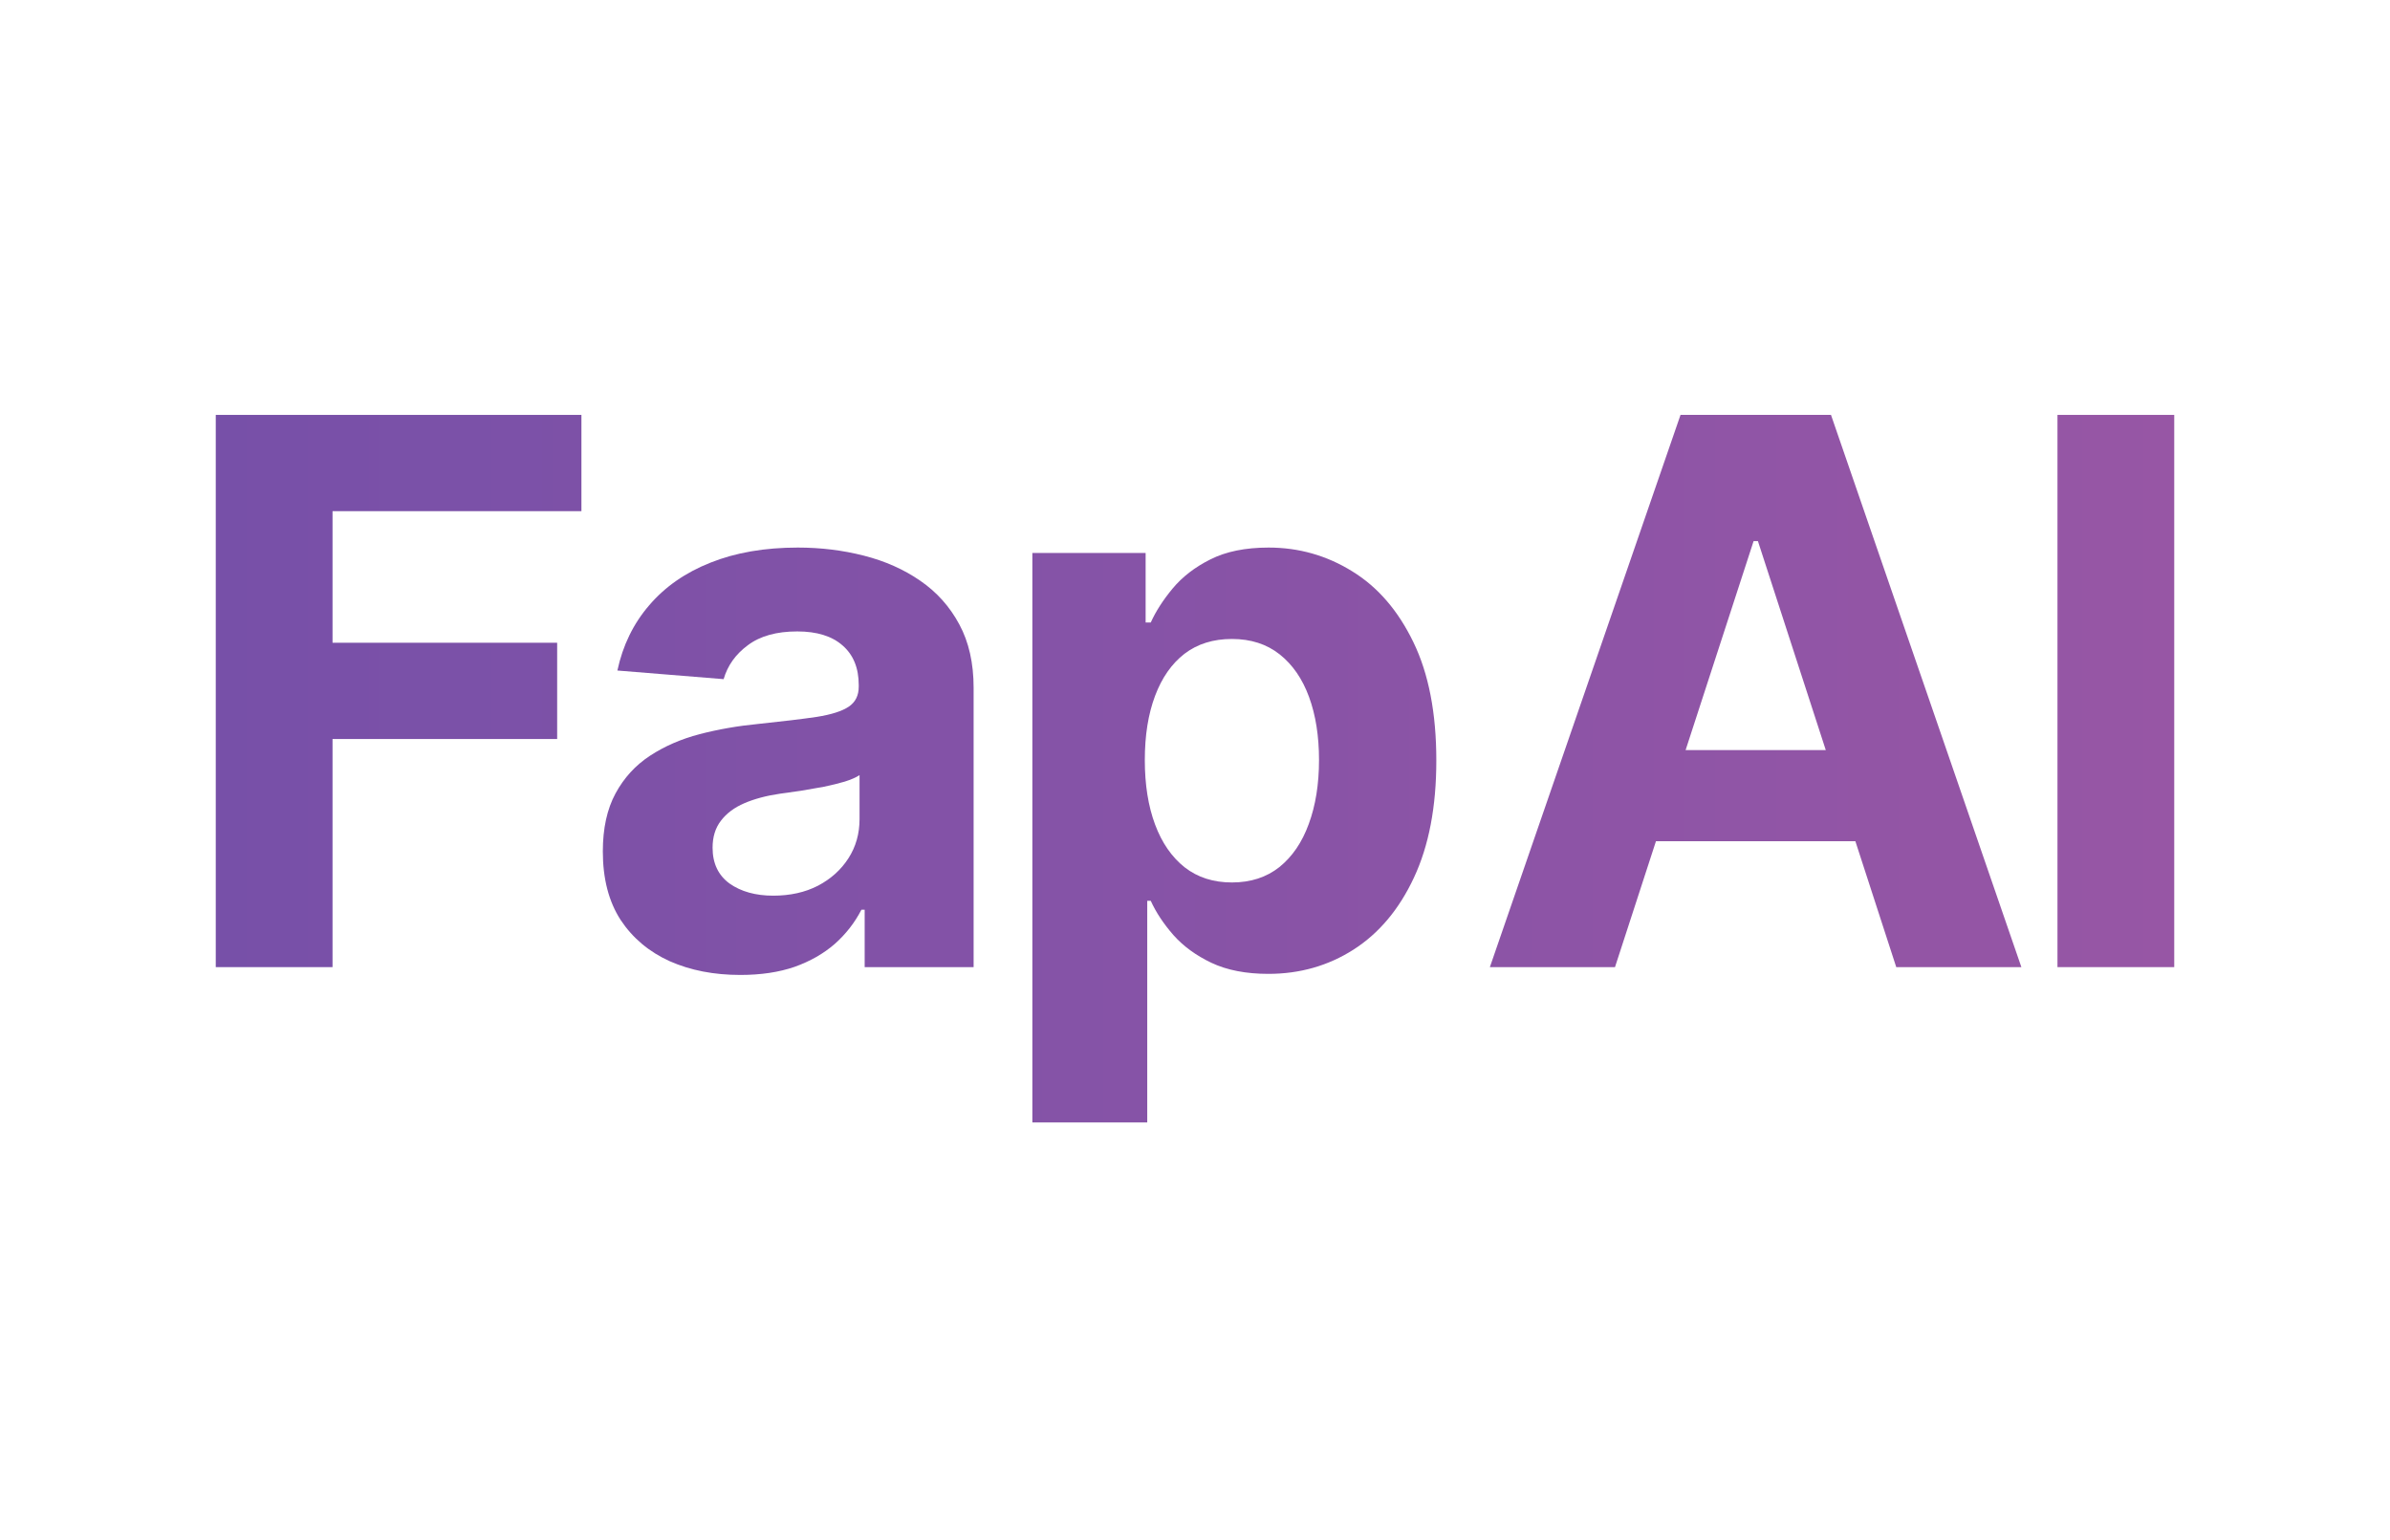
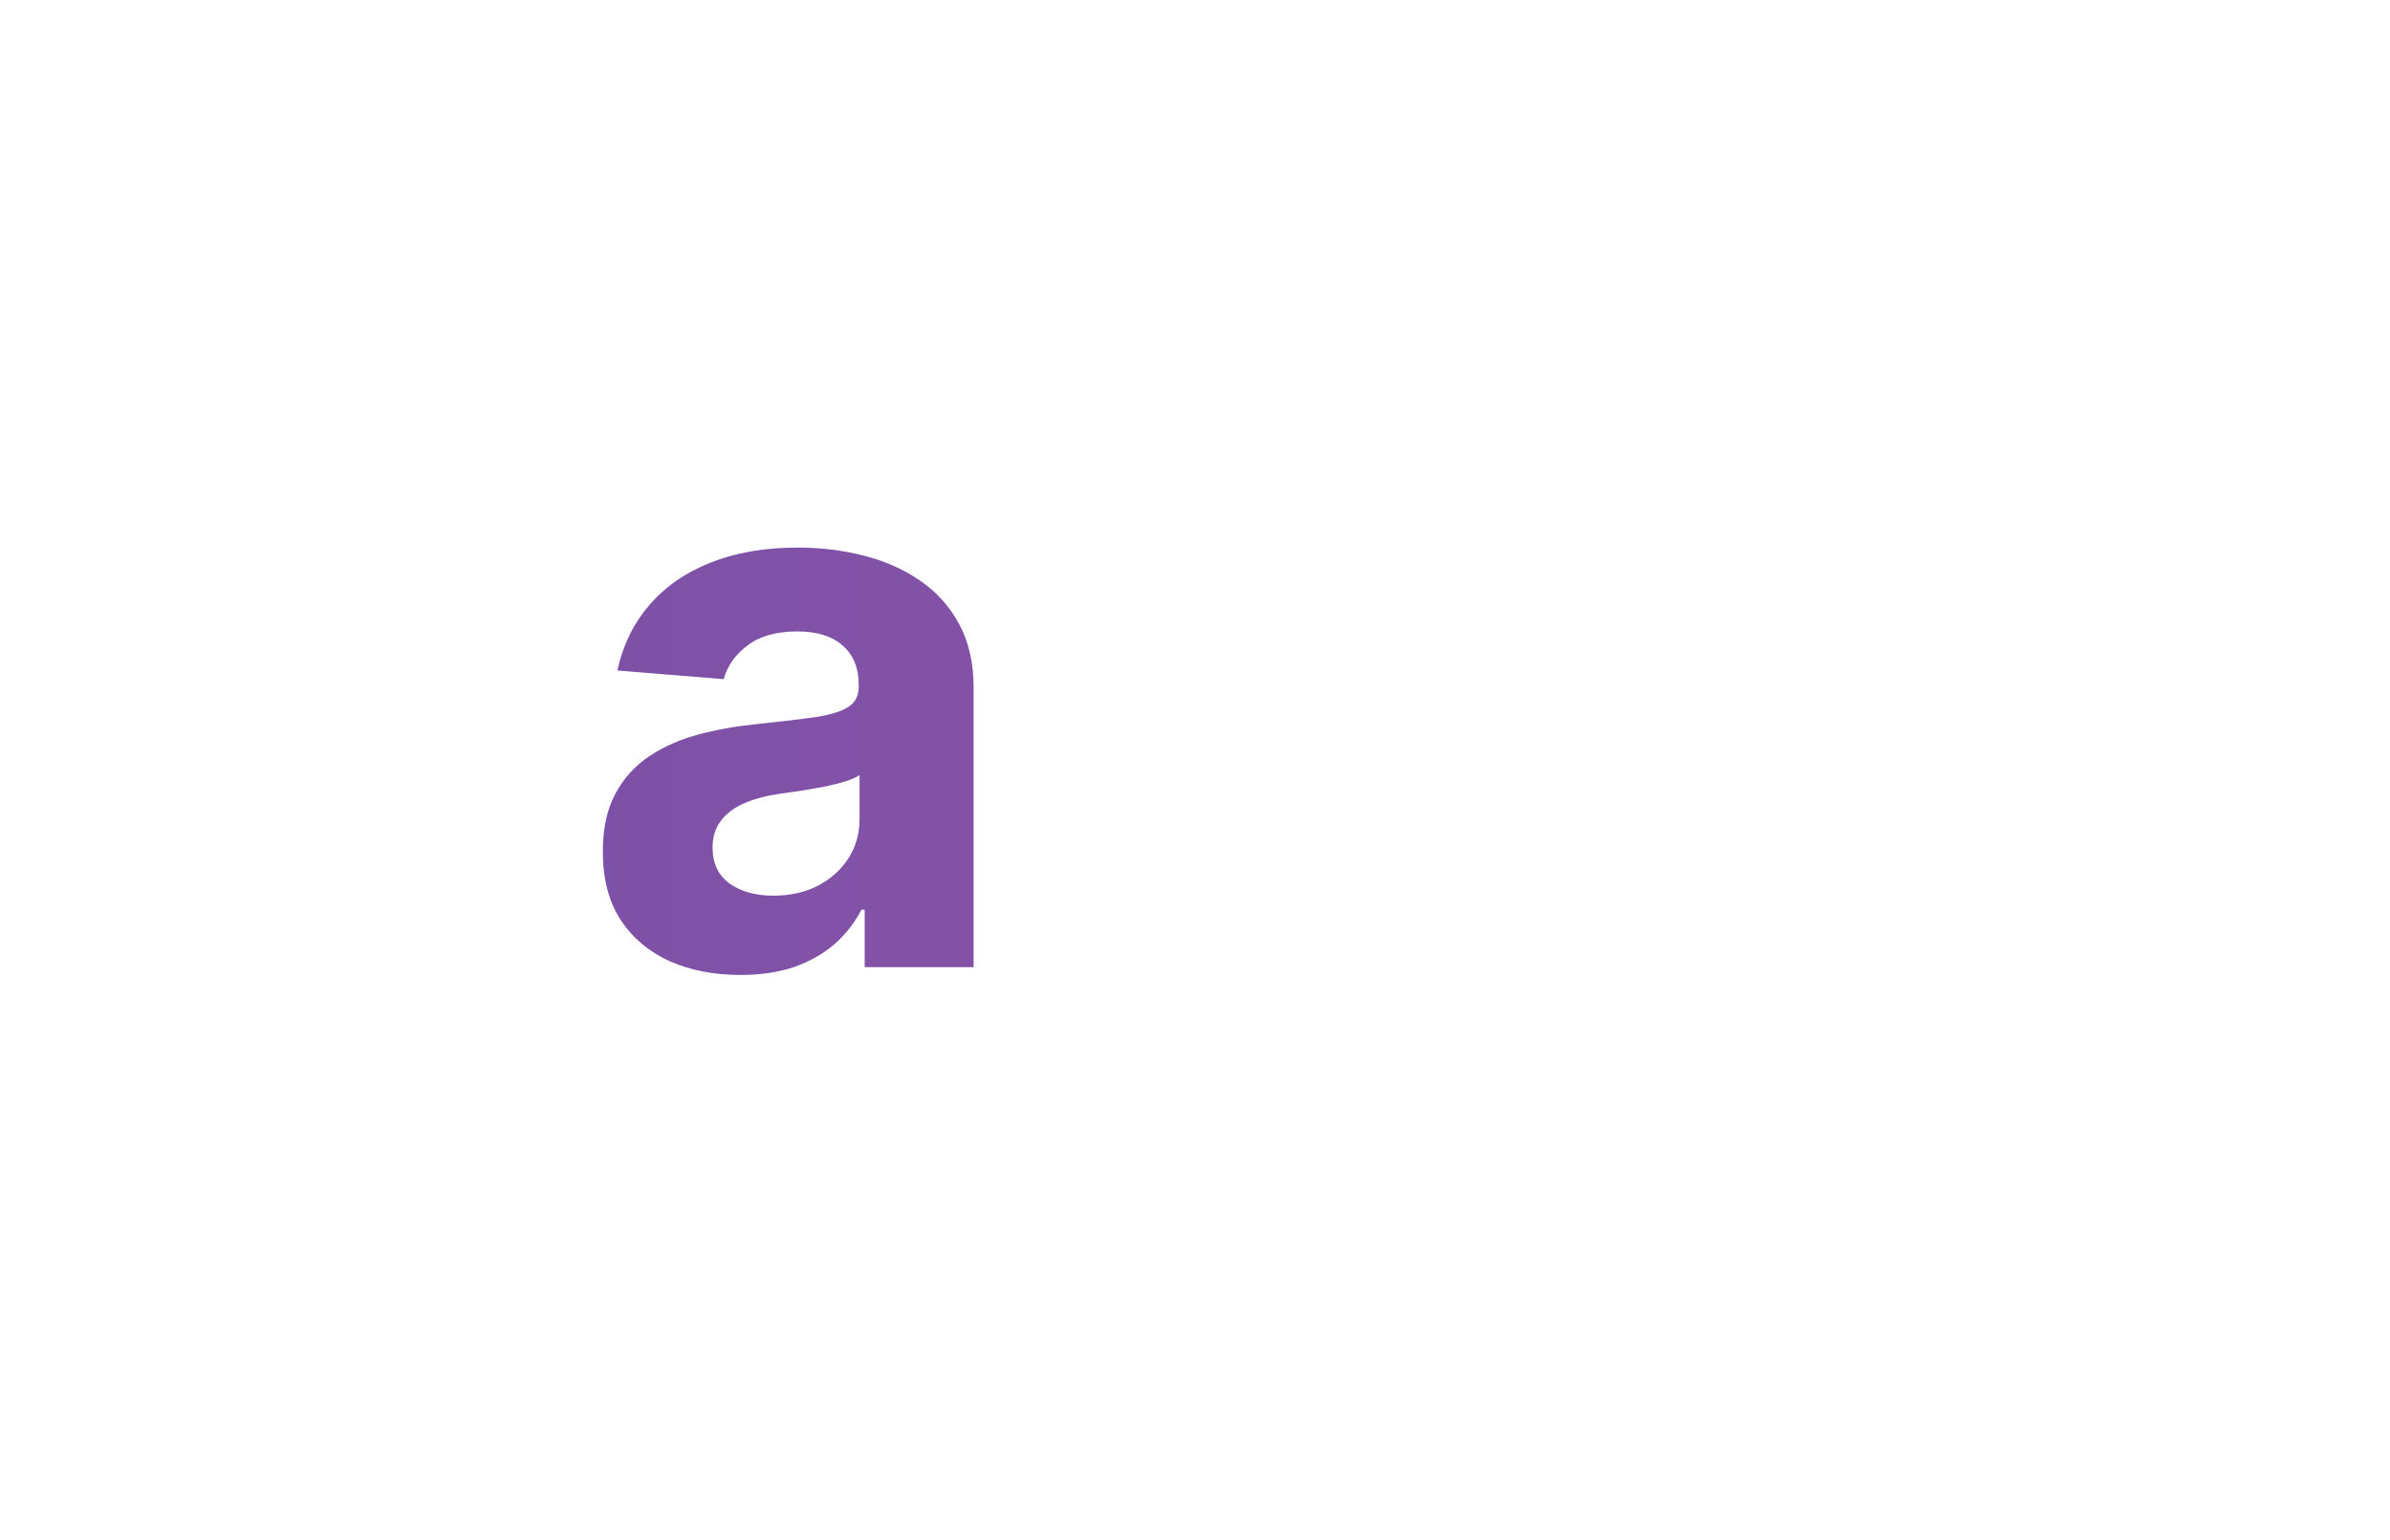
<svg xmlns="http://www.w3.org/2000/svg" width="720" height="464" viewBox="0 0 720 464" fill="none">
-   <rect width="720" height="464" fill="white" />
-   <path d="M311.005 338.167V166.594H345.125V187.553H346.668C348.185 184.195 350.378 180.783 353.249 177.317C356.173 173.797 359.964 170.872 364.622 168.543C369.334 166.16 375.183 164.969 382.169 164.969C391.268 164.969 399.662 167.352 407.353 172.118C415.043 176.83 421.19 183.951 425.794 193.483C430.397 202.961 432.699 214.849 432.699 229.146C432.699 243.065 430.451 254.818 425.956 264.404C421.515 273.935 415.449 281.166 407.759 286.094C400.123 290.968 391.566 293.405 382.088 293.405C375.372 293.405 369.659 292.295 364.947 290.075C360.289 287.854 356.471 285.065 353.492 281.707C350.514 278.295 348.239 274.856 346.668 271.39H345.612V338.167H311.005ZM344.881 228.984C344.881 236.404 345.91 242.876 347.968 248.4C350.026 253.924 353.005 258.23 356.904 261.317C360.804 264.349 365.542 265.866 371.121 265.866C376.753 265.866 381.519 264.322 385.419 261.235C389.318 258.094 392.27 253.761 394.274 248.237C396.332 242.659 397.36 236.241 397.36 228.984C397.36 221.781 396.359 215.444 394.355 209.974C392.351 204.504 389.399 200.226 385.5 197.139C381.6 194.052 376.807 192.508 371.121 192.508C365.488 192.508 360.722 193.998 356.823 196.976C352.978 199.955 350.026 204.179 347.968 209.649C345.91 215.119 344.881 221.564 344.881 228.984Z" fill="url(#paint0_linear_145_2319)" />
  <path d="M223.036 293.73C215.075 293.73 207.98 292.349 201.752 289.587C195.524 286.771 190.595 282.628 186.967 277.158C183.392 271.634 181.605 264.756 181.605 256.524C181.605 249.591 182.878 243.769 185.423 239.057C187.969 234.346 191.435 230.555 195.822 227.684C200.208 224.814 205.191 222.647 210.769 221.185C216.402 219.723 222.305 218.694 228.479 218.098C235.736 217.34 241.585 216.636 246.026 215.986C250.467 215.282 253.69 214.253 255.694 212.899C257.698 211.545 258.699 209.541 258.699 206.887V206.4C258.699 201.255 257.075 197.274 253.825 194.458C250.63 191.642 246.081 190.234 240.177 190.234C233.949 190.234 228.994 191.615 225.311 194.377C221.628 197.085 219.191 200.497 217.999 204.613L185.992 202.013C187.617 194.431 190.812 187.878 195.578 182.354C200.344 176.775 206.491 172.497 214.019 169.518C221.601 166.485 230.375 164.969 240.34 164.969C247.272 164.969 253.906 165.781 260.243 167.406C266.634 169.031 272.293 171.549 277.222 174.961C282.204 178.373 286.131 182.76 289.001 188.122C291.871 193.429 293.307 199.793 293.307 207.212V291.374H260.487V274.071H259.512C257.508 277.97 254.827 281.409 251.469 284.388C248.112 287.313 244.077 289.614 239.365 291.293C234.653 292.918 229.21 293.73 223.036 293.73ZM232.947 269.846C238.038 269.846 242.533 268.845 246.433 266.841C250.332 264.783 253.392 262.021 255.612 258.554C257.833 255.088 258.943 251.162 258.943 246.775V233.533C257.86 234.237 256.371 234.887 254.475 235.483C252.634 236.025 250.549 236.539 248.22 237.027C245.891 237.46 243.562 237.866 241.233 238.245C238.905 238.57 236.792 238.868 234.897 239.139C230.835 239.734 227.288 240.682 224.255 241.982C221.222 243.282 218.866 245.042 217.187 247.262C215.508 249.429 214.669 252.137 214.669 255.386C214.669 260.098 216.375 263.699 219.787 266.191C223.253 268.628 227.64 269.846 232.947 269.846Z" fill="url(#paint1_linear_145_2319)" />
-   <path d="M65 291.374V125H175.158V154.002H100.176V193.646H167.847V222.647H100.176V291.374H65Z" fill="url(#paint2_linear_145_2319)" />
-   <path d="M655 125V291.374H619.824V125H655Z" fill="url(#paint3_linear_145_2319)" />
-   <path d="M486.525 291.374H448.831L506.266 125H551.596L608.95 291.374H571.256L529.581 163.019H528.281L486.525 291.374ZM484.169 225.978H573.205V253.437H484.169V225.978Z" fill="url(#paint4_linear_145_2319)" />
  <defs>
    <linearGradient id="paint0_linear_145_2319" x1="65" y1="231.584" x2="655" y2="231.584" gradientUnits="userSpaceOnUse">
      <stop stop-color="#7750A8" />
      <stop offset="1" stop-color="#9756A5" />
    </linearGradient>
    <linearGradient id="paint1_linear_145_2319" x1="65" y1="231.584" x2="655" y2="231.584" gradientUnits="userSpaceOnUse">
      <stop stop-color="#7750A8" />
      <stop offset="1" stop-color="#9756A5" />
    </linearGradient>
    <linearGradient id="paint2_linear_145_2319" x1="65" y1="231.584" x2="655" y2="231.584" gradientUnits="userSpaceOnUse">
      <stop stop-color="#7750A8" />
      <stop offset="1" stop-color="#9756A5" />
    </linearGradient>
    <linearGradient id="paint3_linear_145_2319" x1="65" y1="231.584" x2="655" y2="231.584" gradientUnits="userSpaceOnUse">
      <stop stop-color="#7750A8" />
      <stop offset="1" stop-color="#9756A5" />
    </linearGradient>
    <linearGradient id="paint4_linear_145_2319" x1="65" y1="231.584" x2="655" y2="231.584" gradientUnits="userSpaceOnUse">
      <stop stop-color="#7750A8" />
      <stop offset="1" stop-color="#9756A5" />
    </linearGradient>
  </defs>
</svg>